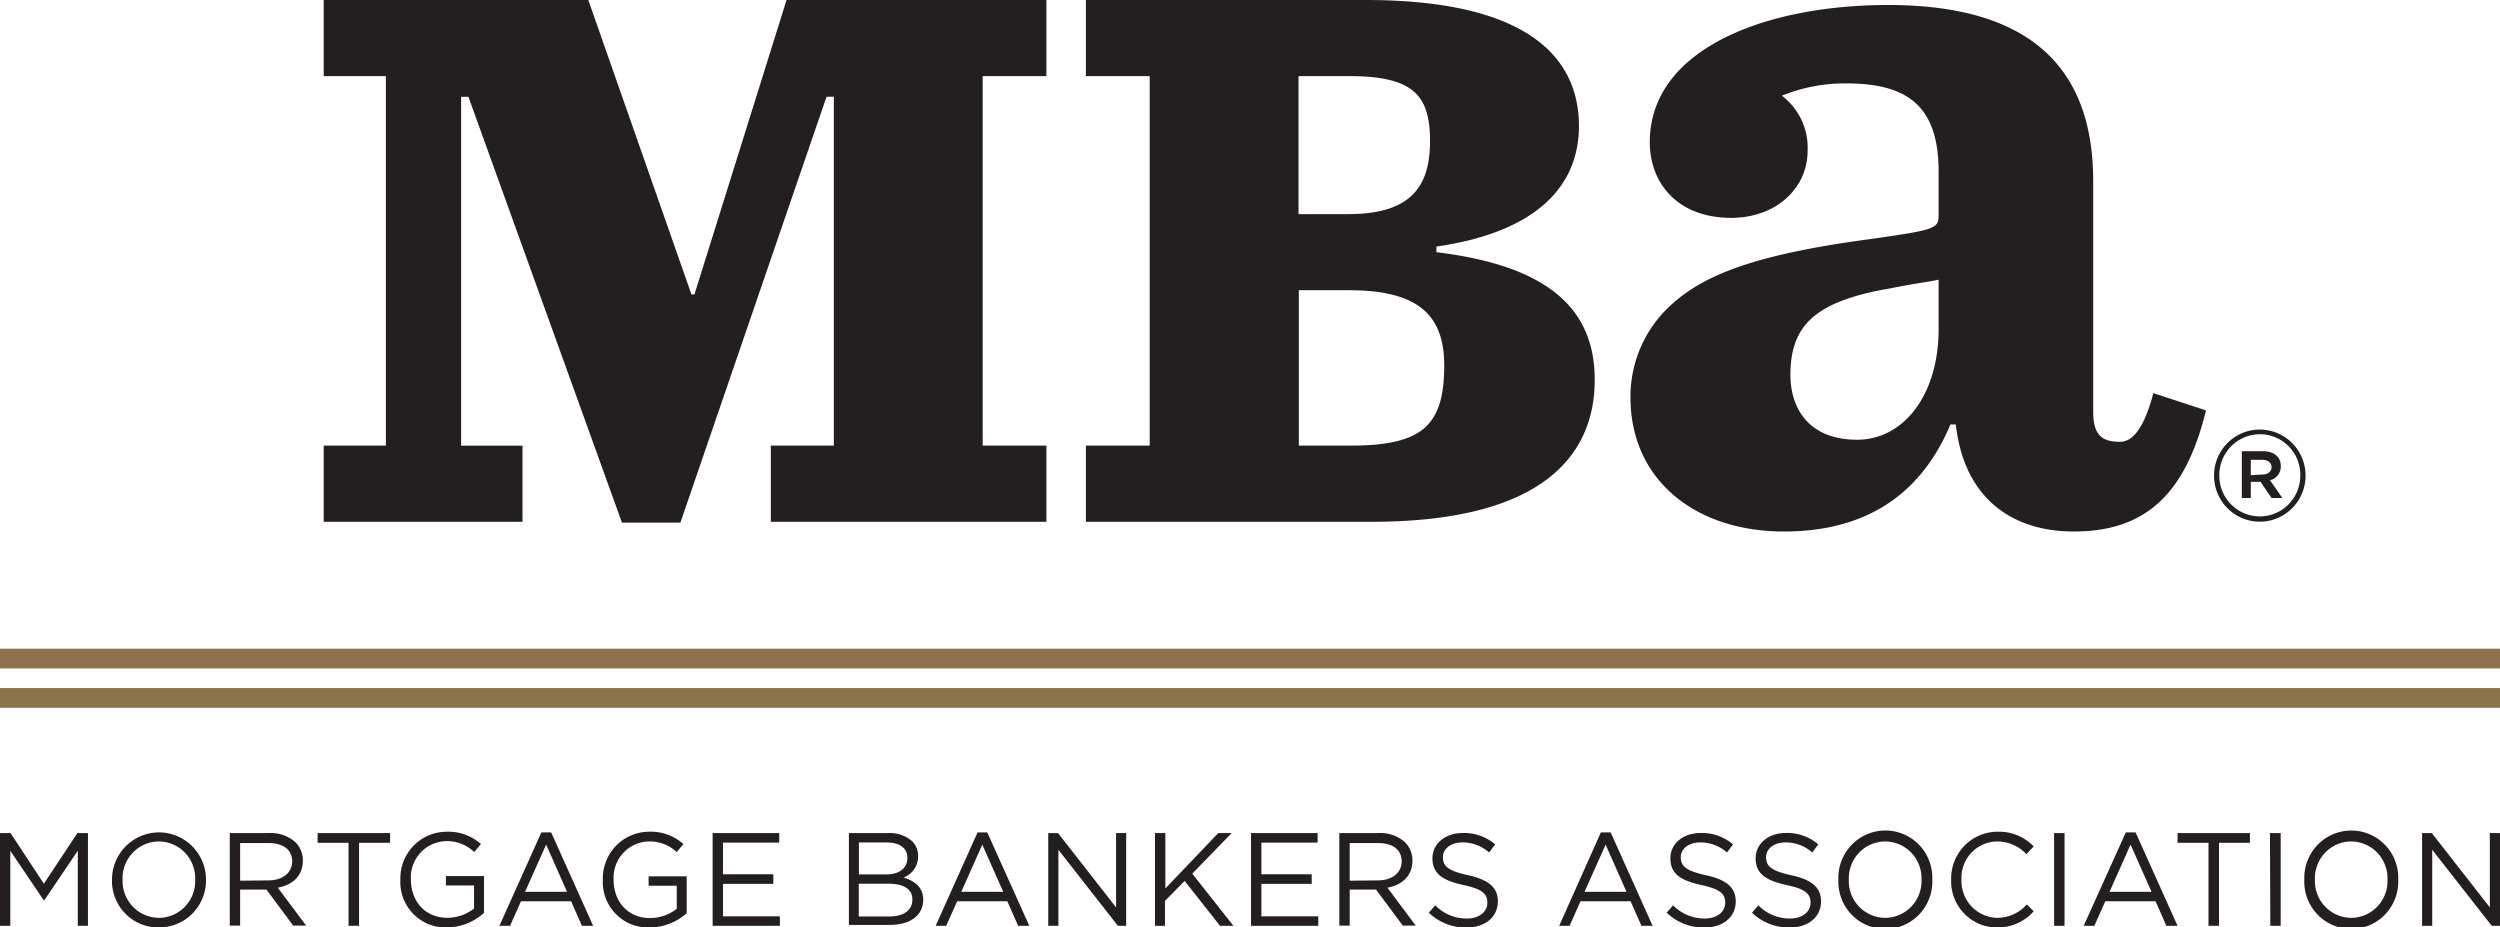
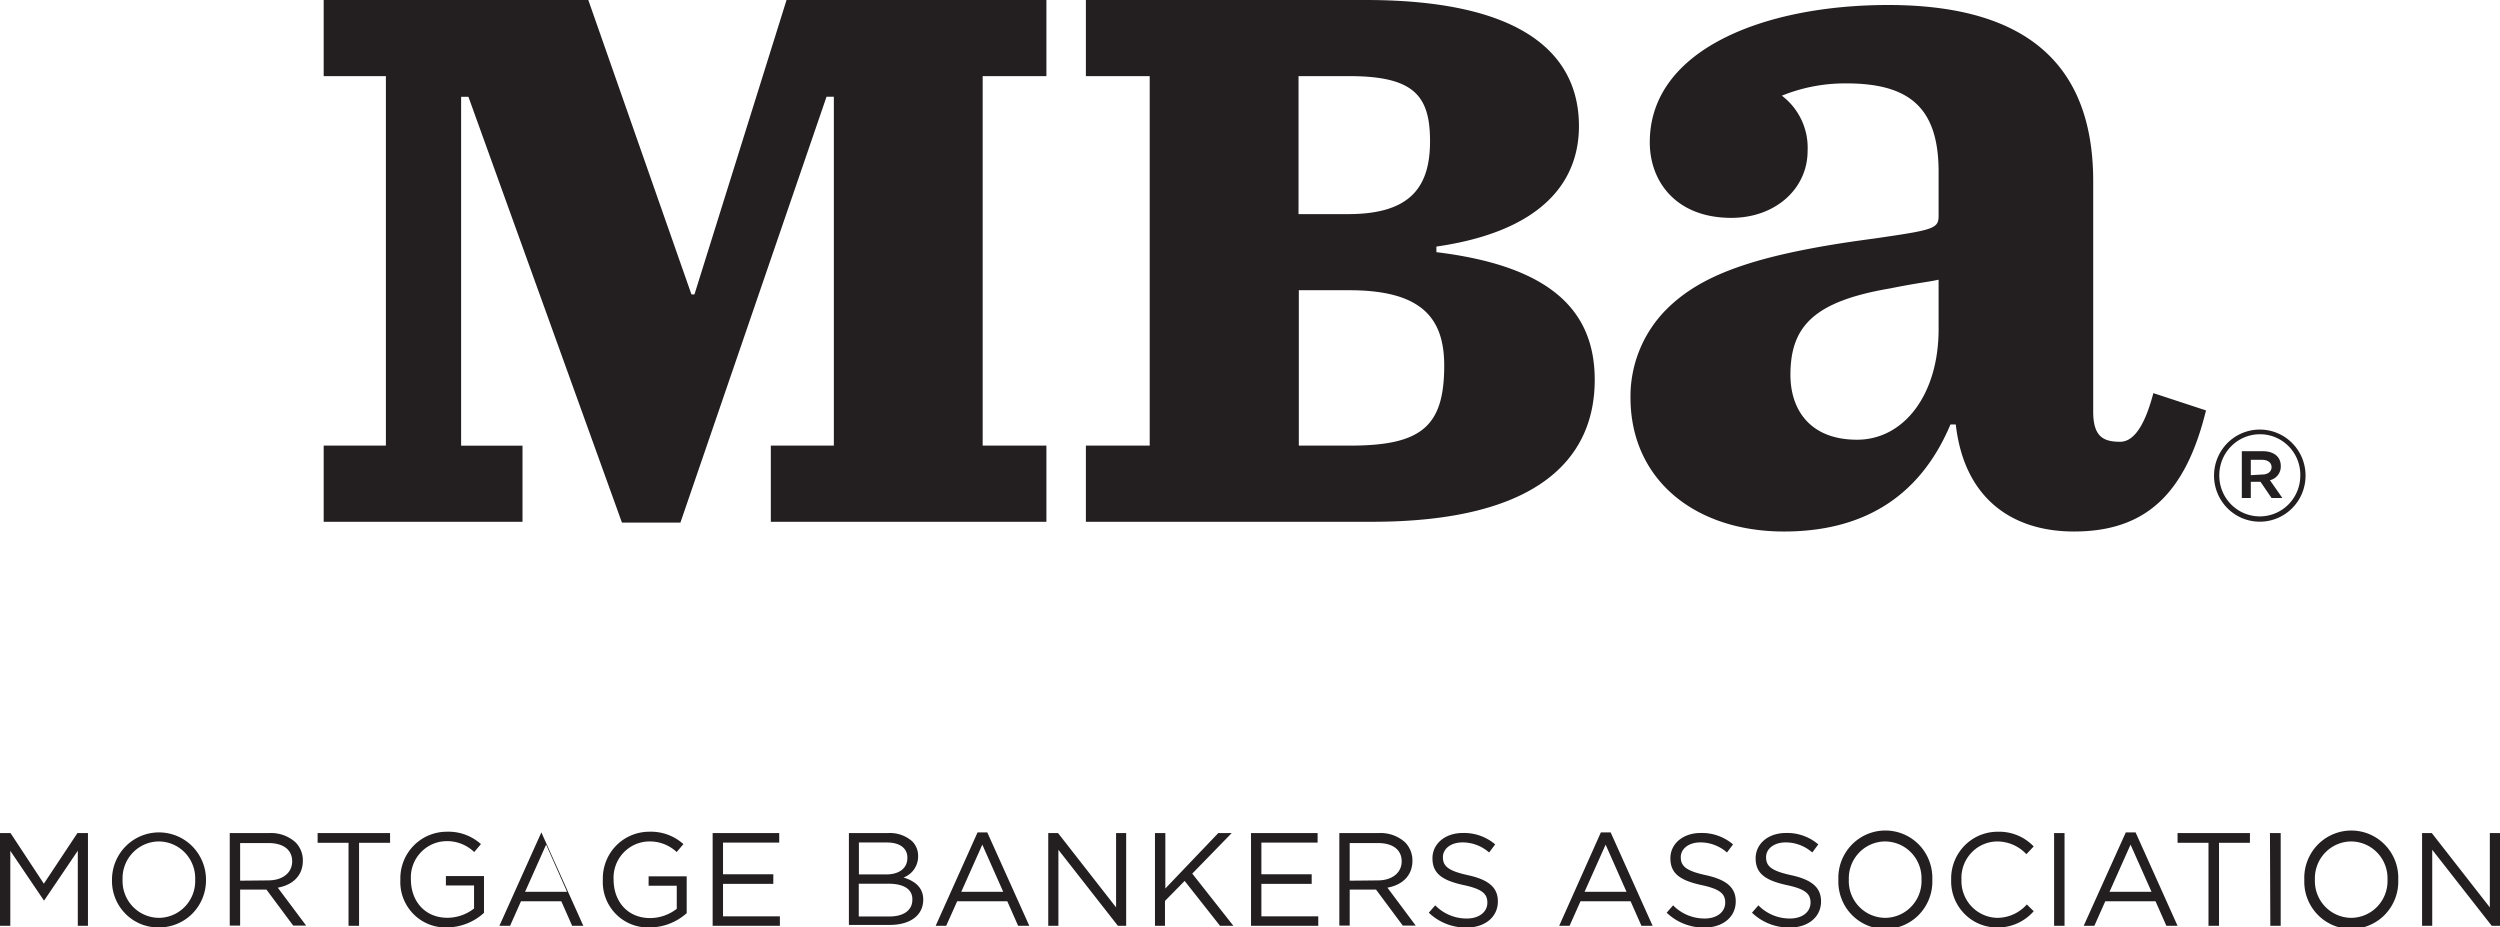
<svg xmlns="http://www.w3.org/2000/svg" width="186" height="69" fill="none">
  <g clip-path="url(#clip0)">
-     <path d="M186 48.262H0v1.467h186v-1.467zm0 2.929H0v1.468h186v-1.468z" fill="#8C734B" />
-     <path d="M0 61.98h.783l2.48 3.767L5.76 61.98h.784v6.9h-.756v-5.586L3.29 66.99h-.027L.767 63.3v5.58H0v-6.9zm8.332 3.471c0-.933.368-1.83 1.024-2.49a3.485 3.485 0 012.473-1.03c.927 0 1.817.37 2.473 1.03a3.534 3.534 0 011.024 2.49 3.521 3.521 0 01-1.012 2.519A3.475 3.475 0 0111.818 69a3.415 3.415 0 01-2.494-1.027 3.464 3.464 0 01-.992-2.522zm6.19 0a2.756 2.756 0 00-.758-2.007 2.718 2.718 0 00-1.962-.84 2.703 2.703 0 00-1.932.848 2.74 2.74 0 00-.75 1.983 2.755 2.755 0 00.755 2.01 2.717 2.717 0 001.965.843 2.704 2.704 0 001.933-.85 2.74 2.74 0 00.748-1.987zm2.571-3.471h2.948a2.708 2.708 0 011.947.69 1.896 1.896 0 01.544 1.363c0 1.145-.783 1.813-1.865 2.01l2.11 2.82h-.963l-1.99-2.678h-1.958v2.678h-.773V61.98zm2.878 3.52c1.033 0 1.767-.547 1.767-1.418 0-.848-.647-1.358-1.757-1.358h-2.115v2.799l2.105-.022zm5.96-2.798h-2.3v-.722h5.39v.722h-2.307v6.177h-.783v-6.177zm3.856 2.749a3.488 3.488 0 01.97-2.516 3.441 3.441 0 012.467-1.054 3.606 3.606 0 012.557.92l-.5.591a2.902 2.902 0 00-2.106-.81 2.666 2.666 0 00-1.893.864 2.703 2.703 0 00-.712 1.967c0 1.643 1.05 2.87 2.72 2.87a3.249 3.249 0 001.98-.69v-1.714h-2.095v-.701h2.834v2.738A4.13 4.13 0 0133.273 69a3.34 3.34 0 01-2.518-1.002 3.387 3.387 0 01-.968-2.547zm10.491-3.521h.729l3.122 6.95h-.832l-.805-1.824H38.76l-.81 1.823h-.794l3.121-6.949zm1.91 4.42l-1.556-3.51-1.567 3.51h3.122zm2.664-.899a3.488 3.488 0 01.97-2.516 3.441 3.441 0 012.467-1.054 3.606 3.606 0 012.556.92l-.5.591a2.914 2.914 0 00-2.088-.788 2.665 2.665 0 00-1.894.864 2.702 2.702 0 00-.711 1.967c0 1.643 1.05 2.87 2.719 2.87a3.248 3.248 0 001.98-.69V65.9h-2.094v-.7h2.833v2.738A4.128 4.128 0 0148.338 69a3.334 3.334 0 01-2.52-1 3.382 3.382 0 01-.966-2.549zm8.168-3.471h4.955v.711h-4.182v2.355h3.742v.712h-3.742v2.415h4.231v.706h-5.003v-6.9zm10.138 0h2.915c.655-.04 1.3.18 1.795.613a1.527 1.527 0 01.44 1.095 1.67 1.67 0 01-.29.975 1.66 1.66 0 01-.797.624c.81.247 1.468.717 1.468 1.643 0 1.188-.99 1.884-2.485 1.884h-3.046V61.98zm4.351 1.823c0-.679-.544-1.122-1.517-1.122h-2.089v2.376h2.03c.93 0 1.576-.427 1.576-1.232v-.022zm-1.44 1.944h-2.176v2.437h2.3c1.039 0 1.686-.465 1.686-1.238.027-.766-.598-1.199-1.795-1.199h-.016zm6.661-3.817h.724l3.127 6.95h-.832l-.805-1.824h-3.731l-.816 1.823h-.783l3.116-6.949zm1.91 4.42l-1.556-3.51-1.566 3.51h3.121zm3.35-4.37h.728l4.319 5.53v-5.53h.75v6.9h-.615l-4.427-5.657v5.656h-.755v-6.9zm7.94 0h.772v4.123l3.938-4.123h1l-2.936 3.017 3.061 3.882h-.995l-2.632-3.34-1.463 1.49v1.85h-.745v-6.9zm7.146 0h4.955v.711h-4.183v2.355h3.742v.712h-3.742v2.415h4.232v.706h-5.004v-6.9zm6.57 0h2.948a2.708 2.708 0 011.947.69 1.935 1.935 0 01.544 1.363c0 1.145-.784 1.813-1.86 2.01l2.104 2.82h-.962l-1.991-2.678h-1.958v2.678h-.772V61.98zm2.877 3.52c1.028 0 1.762-.547 1.762-1.418 0-.848-.647-1.358-1.751-1.358h-2.116v2.799l2.105-.022zm3.78 2.405l.478-.548a3.247 3.247 0 002.35.98c.924 0 1.528-.493 1.528-1.177 0-.64-.342-1.008-1.778-1.314-1.577-.345-2.306-.855-2.306-1.988 0-1.095.952-1.884 2.257-1.884a3.558 3.558 0 012.409.849l-.451.602a2.986 2.986 0 00-1.98-.75c-.892 0-1.458.493-1.458 1.095 0 .652.354 1.013 1.86 1.342 1.507.329 2.23.898 2.23 1.95 0 1.182-.979 1.949-2.338 1.949a3.988 3.988 0 01-2.801-1.106zm12.802-5.975h.729l3.122 6.95h-.832l-.805-1.824h-3.731l-.81 1.823h-.773l3.1-6.949zm1.909 4.42l-1.555-3.51-1.567 3.51h3.122zM124 67.905l.479-.548a3.264 3.264 0 002.355.98c.919 0 1.522-.493 1.522-1.177 0-.64-.342-1.008-1.778-1.314-1.577-.345-2.301-.855-2.301-1.988 0-1.095.947-1.884 2.252-1.884a3.558 3.558 0 012.409.849l-.451.602a2.986 2.986 0 00-1.98-.75c-.892 0-1.457.493-1.457 1.095 0 .652.353 1.013 1.86 1.342 1.506.329 2.229.898 2.229 1.95 0 1.182-.978 1.949-2.338 1.949A3.988 3.988 0 01124 67.905zm6.347 0l.478-.548a3.247 3.247 0 002.35.98c.924 0 1.528-.493 1.528-1.177 0-.64-.342-1.008-1.784-1.314-1.571-.345-2.3-.855-2.3-1.988 0-1.095.952-1.884 2.251-1.884a3.543 3.543 0 012.41.849l-.446.602a2.986 2.986 0 00-1.98-.75c-.892 0-1.458.493-1.458 1.095 0 .652.349 1.013 1.86 1.342 1.512.329 2.23.898 2.23 1.95 0 1.182-.979 1.949-2.338 1.949a3.988 3.988 0 01-2.801-1.106zm6.428-2.454a3.54 3.54 0 01.974-2.579 3.484 3.484 0 015.79 1.19c.167.443.243.916.225 1.39a3.54 3.54 0 01-.973 2.58 3.483 3.483 0 01-5.79-1.19 3.54 3.54 0 01-.226-1.39zm6.184 0a2.75 2.75 0 00-.757-2.007 2.721 2.721 0 00-1.962-.84 2.708 2.708 0 00-1.935.846 2.763 2.763 0 00-.752 1.985 2.747 2.747 0 00.755 2.01 2.714 2.714 0 001.964.843 2.706 2.706 0 001.937-.848 2.736 2.736 0 00.75-1.989zm2.208 0a3.5 3.5 0 01.982-2.523 3.446 3.446 0 012.482-1.047 3.546 3.546 0 012.676 1.095l-.544.575a2.982 2.982 0 00-2.175-.947 2.673 2.673 0 00-1.924.848 2.714 2.714 0 00-.73 1.983 2.755 2.755 0 00.732 1.987 2.716 2.716 0 001.922.866 2.948 2.948 0 002.208-.997l.511.504a3.541 3.541 0 01-2.719 1.21 3.398 3.398 0 01-2.46-1.045 3.445 3.445 0 01-.961-2.509zm7.658-3.471h.777v6.9h-.777v-6.9zm5.335-.05h.729l3.121 6.95h-.832l-.805-1.824h-3.741l-.811 1.823h-.794l3.133-6.949zm1.914 4.42l-1.561-3.51-1.566 3.51h3.127zm4.237-3.648h-2.301v-.722h5.385v.722h-2.301v6.177h-.783v-6.177zm4.574-.722h.799v6.9h-.772l-.027-6.9zm2.556 3.471a3.54 3.54 0 01.973-2.579 3.495 3.495 0 012.521-1.08 3.474 3.474 0 012.521 1.08 3.526 3.526 0 01.973 2.58 3.54 3.54 0 01-.973 2.579 3.496 3.496 0 01-2.521 1.08 3.475 3.475 0 01-2.521-1.08 3.525 3.525 0 01-.973-2.58zm6.189 0a2.75 2.75 0 00-.757-2.007 2.721 2.721 0 00-1.962-.84 2.705 2.705 0 00-1.932.848 2.754 2.754 0 00-.75 1.983 2.759 2.759 0 00.755 2.01 2.714 2.714 0 001.965.843 2.705 2.705 0 001.933-.85 2.746 2.746 0 00.748-1.986zm2.572-3.471h.724l4.318 5.53v-5.53H186v6.9h-.615l-4.427-5.657v5.656h-.756v-6.9zM24.082 33.153h4.628V5.663h-4.628V0H43.77l7.674 21.905h.223L58.519 0h19.334v5.662h-4.742v27.49h4.742v5.669H57.35v-5.668h4.688V7.196h-.544L50.623 38.88h-4.351L34.85 7.201h-.543v25.957h4.568v5.663H24.082v-5.668zm56.708 0h4.748V5.663H80.79V0h20.803c13.004 0 15.881 4.956 15.881 9.38 0 4.245-2.872 7.848-10.606 8.965v.416c8.202 1.003 11.78 4.13 11.78 9.496 0 5.958-4.35 10.564-16.582 10.564H80.79v-5.668zm19.514-17.223c4.628 0 6.091-2.01 6.091-5.427s-1.229-4.84-6.037-4.84h-3.747V15.93h3.693zm.174 17.223c5.33 0 6.972-1.473 6.972-5.958 0-3.598-1.756-5.602-7.07-5.602h-3.747v11.56h3.845zm20.83-3.582a9.193 9.193 0 012.632-6.511c2.48-2.497 6.314-4.107 15.5-5.312 4.395-.64 4.792-.723 4.792-1.686v-3.286c0-4.825-2.236-6.571-6.869-6.571a12.479 12.479 0 00-4.792.914 4.861 4.861 0 011.915 4.102c0 2.82-2.393 4.988-5.673 4.988-4.073 0-6.069-2.655-6.069-5.629 0-6.91 8.549-10.208 17.735-10.208 11.263 0 15.255 5.307 15.255 13.11v17.13c0 1.85.724 2.256 2.002 2.256.875 0 1.756-.887 2.474-3.62l3.916 1.287c-1.517 6.194-4.476 9.009-9.828 9.009-4.552 0-8.157-2.415-8.788-7.963h-.397c-2.399 5.706-6.869 7.963-12.384 7.963-6.63 0-11.421-3.861-11.421-9.973zm22.924-5.065v-3.697c-.718.165-1.599.241-3.595.647-5.673.963-7.429 2.814-7.429 6.434 0 2.574 1.441 4.825 4.954 4.825s6.07-3.39 6.07-8.215v.006zm20.492 10.881c0-.909.359-1.781.997-2.424a3.39 3.39 0 014.815 0c.639.643.997 1.515.997 2.424 0 .91-.358 1.781-.997 2.424a3.39 3.39 0 01-4.815 0 3.442 3.442 0 01-.997-2.424zm6.418 0a3.018 3.018 0 00-1.847-2.849 3.01 3.01 0 00-3.309.678 3.04 3.04 0 00-.65.998c-.15.373-.225.772-.22 1.173 0 .805.317 1.576.882 2.145a3.002 3.002 0 004.261 0c.565-.569.883-1.34.883-2.145zm-4.351-1.818h1.566c.767 0 1.333.378 1.333 1.095a1.04 1.04 0 01-.805 1.062l.924 1.326h-.805l-.821-1.205h-.723v1.205h-.669v-3.483zm1.506 1.736c.452 0 .707-.236.707-.548 0-.312-.255-.547-.707-.547h-.837v1.144l.837-.049z" fill="#231F20" />
+     <path d="M0 61.98h.783l2.48 3.767L5.76 61.98h.784v6.9h-.756v-5.586L3.29 66.99h-.027L.767 63.3v5.58H0v-6.9zm8.332 3.471c0-.933.368-1.83 1.024-2.49a3.485 3.485 0 012.473-1.03c.927 0 1.817.37 2.473 1.03a3.534 3.534 0 011.024 2.49 3.521 3.521 0 01-1.012 2.519A3.475 3.475 0 0111.818 69a3.415 3.415 0 01-2.494-1.027 3.464 3.464 0 01-.992-2.522zm6.19 0a2.756 2.756 0 00-.758-2.007 2.718 2.718 0 00-1.962-.84 2.703 2.703 0 00-1.932.848 2.74 2.74 0 00-.75 1.983 2.755 2.755 0 00.755 2.01 2.717 2.717 0 001.965.843 2.704 2.704 0 001.933-.85 2.74 2.74 0 00.748-1.987zm2.571-3.471h2.948a2.708 2.708 0 011.947.69 1.896 1.896 0 01.544 1.363c0 1.145-.783 1.813-1.865 2.01l2.11 2.82h-.963l-1.99-2.678h-1.958v2.678h-.773V61.98zm2.878 3.52c1.033 0 1.767-.547 1.767-1.418 0-.848-.647-1.358-1.757-1.358h-2.115v2.799l2.105-.022zm5.96-2.798h-2.3v-.722h5.39v.722h-2.307v6.177h-.783v-6.177zm3.856 2.749a3.488 3.488 0 01.97-2.516 3.441 3.441 0 012.467-1.054 3.606 3.606 0 012.557.92l-.5.591a2.902 2.902 0 00-2.106-.81 2.666 2.666 0 00-1.893.864 2.703 2.703 0 00-.712 1.967c0 1.643 1.05 2.87 2.72 2.87a3.249 3.249 0 001.98-.69v-1.714h-2.095v-.701h2.834v2.738A4.13 4.13 0 0133.273 69a3.34 3.34 0 01-2.518-1.002 3.387 3.387 0 01-.968-2.547zm10.491-3.521l3.122 6.95h-.832l-.805-1.824H38.76l-.81 1.823h-.794l3.121-6.949zm1.91 4.42l-1.556-3.51-1.567 3.51h3.122zm2.664-.899a3.488 3.488 0 01.97-2.516 3.441 3.441 0 012.467-1.054 3.606 3.606 0 012.556.92l-.5.591a2.914 2.914 0 00-2.088-.788 2.665 2.665 0 00-1.894.864 2.702 2.702 0 00-.711 1.967c0 1.643 1.05 2.87 2.719 2.87a3.248 3.248 0 001.98-.69V65.9h-2.094v-.7h2.833v2.738A4.128 4.128 0 0148.338 69a3.334 3.334 0 01-2.52-1 3.382 3.382 0 01-.966-2.549zm8.168-3.471h4.955v.711h-4.182v2.355h3.742v.712h-3.742v2.415h4.231v.706h-5.003v-6.9zm10.138 0h2.915c.655-.04 1.3.18 1.795.613a1.527 1.527 0 01.44 1.095 1.67 1.67 0 01-.29.975 1.66 1.66 0 01-.797.624c.81.247 1.468.717 1.468 1.643 0 1.188-.99 1.884-2.485 1.884h-3.046V61.98zm4.351 1.823c0-.679-.544-1.122-1.517-1.122h-2.089v2.376h2.03c.93 0 1.576-.427 1.576-1.232v-.022zm-1.44 1.944h-2.176v2.437h2.3c1.039 0 1.686-.465 1.686-1.238.027-.766-.598-1.199-1.795-1.199h-.016zm6.661-3.817h.724l3.127 6.95h-.832l-.805-1.824h-3.731l-.816 1.823h-.783l3.116-6.949zm1.91 4.42l-1.556-3.51-1.566 3.51h3.121zm3.35-4.37h.728l4.319 5.53v-5.53h.75v6.9h-.615l-4.427-5.657v5.656h-.755v-6.9zm7.94 0h.772v4.123l3.938-4.123h1l-2.936 3.017 3.061 3.882h-.995l-2.632-3.34-1.463 1.49v1.85h-.745v-6.9zm7.146 0h4.955v.711h-4.183v2.355h3.742v.712h-3.742v2.415h4.232v.706h-5.004v-6.9zm6.57 0h2.948a2.708 2.708 0 011.947.69 1.935 1.935 0 01.544 1.363c0 1.145-.784 1.813-1.86 2.01l2.104 2.82h-.962l-1.991-2.678h-1.958v2.678h-.772V61.98zm2.877 3.52c1.028 0 1.762-.547 1.762-1.418 0-.848-.647-1.358-1.751-1.358h-2.116v2.799l2.105-.022zm3.78 2.405l.478-.548a3.247 3.247 0 002.35.98c.924 0 1.528-.493 1.528-1.177 0-.64-.342-1.008-1.778-1.314-1.577-.345-2.306-.855-2.306-1.988 0-1.095.952-1.884 2.257-1.884a3.558 3.558 0 012.409.849l-.451.602a2.986 2.986 0 00-1.98-.75c-.892 0-1.458.493-1.458 1.095 0 .652.354 1.013 1.86 1.342 1.507.329 2.23.898 2.23 1.95 0 1.182-.979 1.949-2.338 1.949a3.988 3.988 0 01-2.801-1.106zm12.802-5.975h.729l3.122 6.95h-.832l-.805-1.824h-3.731l-.81 1.823h-.773l3.1-6.949zm1.909 4.42l-1.555-3.51-1.567 3.51h3.122zM124 67.905l.479-.548a3.264 3.264 0 002.355.98c.919 0 1.522-.493 1.522-1.177 0-.64-.342-1.008-1.778-1.314-1.577-.345-2.301-.855-2.301-1.988 0-1.095.947-1.884 2.252-1.884a3.558 3.558 0 012.409.849l-.451.602a2.986 2.986 0 00-1.98-.75c-.892 0-1.457.493-1.457 1.095 0 .652.353 1.013 1.86 1.342 1.506.329 2.229.898 2.229 1.95 0 1.182-.978 1.949-2.338 1.949A3.988 3.988 0 01124 67.905zm6.347 0l.478-.548a3.247 3.247 0 002.35.98c.924 0 1.528-.493 1.528-1.177 0-.64-.342-1.008-1.784-1.314-1.571-.345-2.3-.855-2.3-1.988 0-1.095.952-1.884 2.251-1.884a3.543 3.543 0 012.41.849l-.446.602a2.986 2.986 0 00-1.98-.75c-.892 0-1.458.493-1.458 1.095 0 .652.349 1.013 1.86 1.342 1.512.329 2.23.898 2.23 1.95 0 1.182-.979 1.949-2.338 1.949a3.988 3.988 0 01-2.801-1.106zm6.428-2.454a3.54 3.54 0 01.974-2.579 3.484 3.484 0 015.79 1.19c.167.443.243.916.225 1.39a3.54 3.54 0 01-.973 2.58 3.483 3.483 0 01-5.79-1.19 3.54 3.54 0 01-.226-1.39zm6.184 0a2.75 2.75 0 00-.757-2.007 2.721 2.721 0 00-1.962-.84 2.708 2.708 0 00-1.935.846 2.763 2.763 0 00-.752 1.985 2.747 2.747 0 00.755 2.01 2.714 2.714 0 001.964.843 2.706 2.706 0 001.937-.848 2.736 2.736 0 00.75-1.989zm2.208 0a3.5 3.5 0 01.982-2.523 3.446 3.446 0 012.482-1.047 3.546 3.546 0 012.676 1.095l-.544.575a2.982 2.982 0 00-2.175-.947 2.673 2.673 0 00-1.924.848 2.714 2.714 0 00-.73 1.983 2.755 2.755 0 00.732 1.987 2.716 2.716 0 001.922.866 2.948 2.948 0 002.208-.997l.511.504a3.541 3.541 0 01-2.719 1.21 3.398 3.398 0 01-2.46-1.045 3.445 3.445 0 01-.961-2.509zm7.658-3.471h.777v6.9h-.777v-6.9zm5.335-.05h.729l3.121 6.95h-.832l-.805-1.824h-3.741l-.811 1.823h-.794l3.133-6.949zm1.914 4.42l-1.561-3.51-1.566 3.51h3.127zm4.237-3.648h-2.301v-.722h5.385v.722h-2.301v6.177h-.783v-6.177zm4.574-.722h.799v6.9h-.772l-.027-6.9zm2.556 3.471a3.54 3.54 0 01.973-2.579 3.495 3.495 0 012.521-1.08 3.474 3.474 0 012.521 1.08 3.526 3.526 0 01.973 2.58 3.54 3.54 0 01-.973 2.579 3.496 3.496 0 01-2.521 1.08 3.475 3.475 0 01-2.521-1.08 3.525 3.525 0 01-.973-2.58zm6.189 0a2.75 2.75 0 00-.757-2.007 2.721 2.721 0 00-1.962-.84 2.705 2.705 0 00-1.932.848 2.754 2.754 0 00-.75 1.983 2.759 2.759 0 00.755 2.01 2.714 2.714 0 001.965.843 2.705 2.705 0 001.933-.85 2.746 2.746 0 00.748-1.986zm2.572-3.471h.724l4.318 5.53v-5.53H186v6.9h-.615l-4.427-5.657v5.656h-.756v-6.9zM24.082 33.153h4.628V5.663h-4.628V0H43.77l7.674 21.905h.223L58.519 0h19.334v5.662h-4.742v27.49h4.742v5.669H57.35v-5.668h4.688V7.196h-.544L50.623 38.88h-4.351L34.85 7.201h-.543v25.957h4.568v5.663H24.082v-5.668zm56.708 0h4.748V5.663H80.79V0h20.803c13.004 0 15.881 4.956 15.881 9.38 0 4.245-2.872 7.848-10.606 8.965v.416c8.202 1.003 11.78 4.13 11.78 9.496 0 5.958-4.35 10.564-16.582 10.564H80.79v-5.668zm19.514-17.223c4.628 0 6.091-2.01 6.091-5.427s-1.229-4.84-6.037-4.84h-3.747V15.93h3.693zm.174 17.223c5.33 0 6.972-1.473 6.972-5.958 0-3.598-1.756-5.602-7.07-5.602h-3.747v11.56h3.845zm20.83-3.582a9.193 9.193 0 012.632-6.511c2.48-2.497 6.314-4.107 15.5-5.312 4.395-.64 4.792-.723 4.792-1.686v-3.286c0-4.825-2.236-6.571-6.869-6.571a12.479 12.479 0 00-4.792.914 4.861 4.861 0 011.915 4.102c0 2.82-2.393 4.988-5.673 4.988-4.073 0-6.069-2.655-6.069-5.629 0-6.91 8.549-10.208 17.735-10.208 11.263 0 15.255 5.307 15.255 13.11v17.13c0 1.85.724 2.256 2.002 2.256.875 0 1.756-.887 2.474-3.62l3.916 1.287c-1.517 6.194-4.476 9.009-9.828 9.009-4.552 0-8.157-2.415-8.788-7.963h-.397c-2.399 5.706-6.869 7.963-12.384 7.963-6.63 0-11.421-3.861-11.421-9.973zm22.924-5.065v-3.697c-.718.165-1.599.241-3.595.647-5.673.963-7.429 2.814-7.429 6.434 0 2.574 1.441 4.825 4.954 4.825s6.07-3.39 6.07-8.215v.006zm20.492 10.881c0-.909.359-1.781.997-2.424a3.39 3.39 0 014.815 0c.639.643.997 1.515.997 2.424 0 .91-.358 1.781-.997 2.424a3.39 3.39 0 01-4.815 0 3.442 3.442 0 01-.997-2.424zm6.418 0a3.018 3.018 0 00-1.847-2.849 3.01 3.01 0 00-3.309.678 3.04 3.04 0 00-.65.998c-.15.373-.225.772-.22 1.173 0 .805.317 1.576.882 2.145a3.002 3.002 0 004.261 0c.565-.569.883-1.34.883-2.145zm-4.351-1.818h1.566c.767 0 1.333.378 1.333 1.095a1.04 1.04 0 01-.805 1.062l.924 1.326h-.805l-.821-1.205h-.723v1.205h-.669v-3.483zm1.506 1.736c.452 0 .707-.236.707-.548 0-.312-.255-.547-.707-.547h-.837v1.144l.837-.049z" fill="#231F20" />
  </g>
  <defs>
    <clipPath id="clip0">
      <path fill="#fff" d="M0 0h186v69H0z" />
    </clipPath>
  </defs>
</svg>